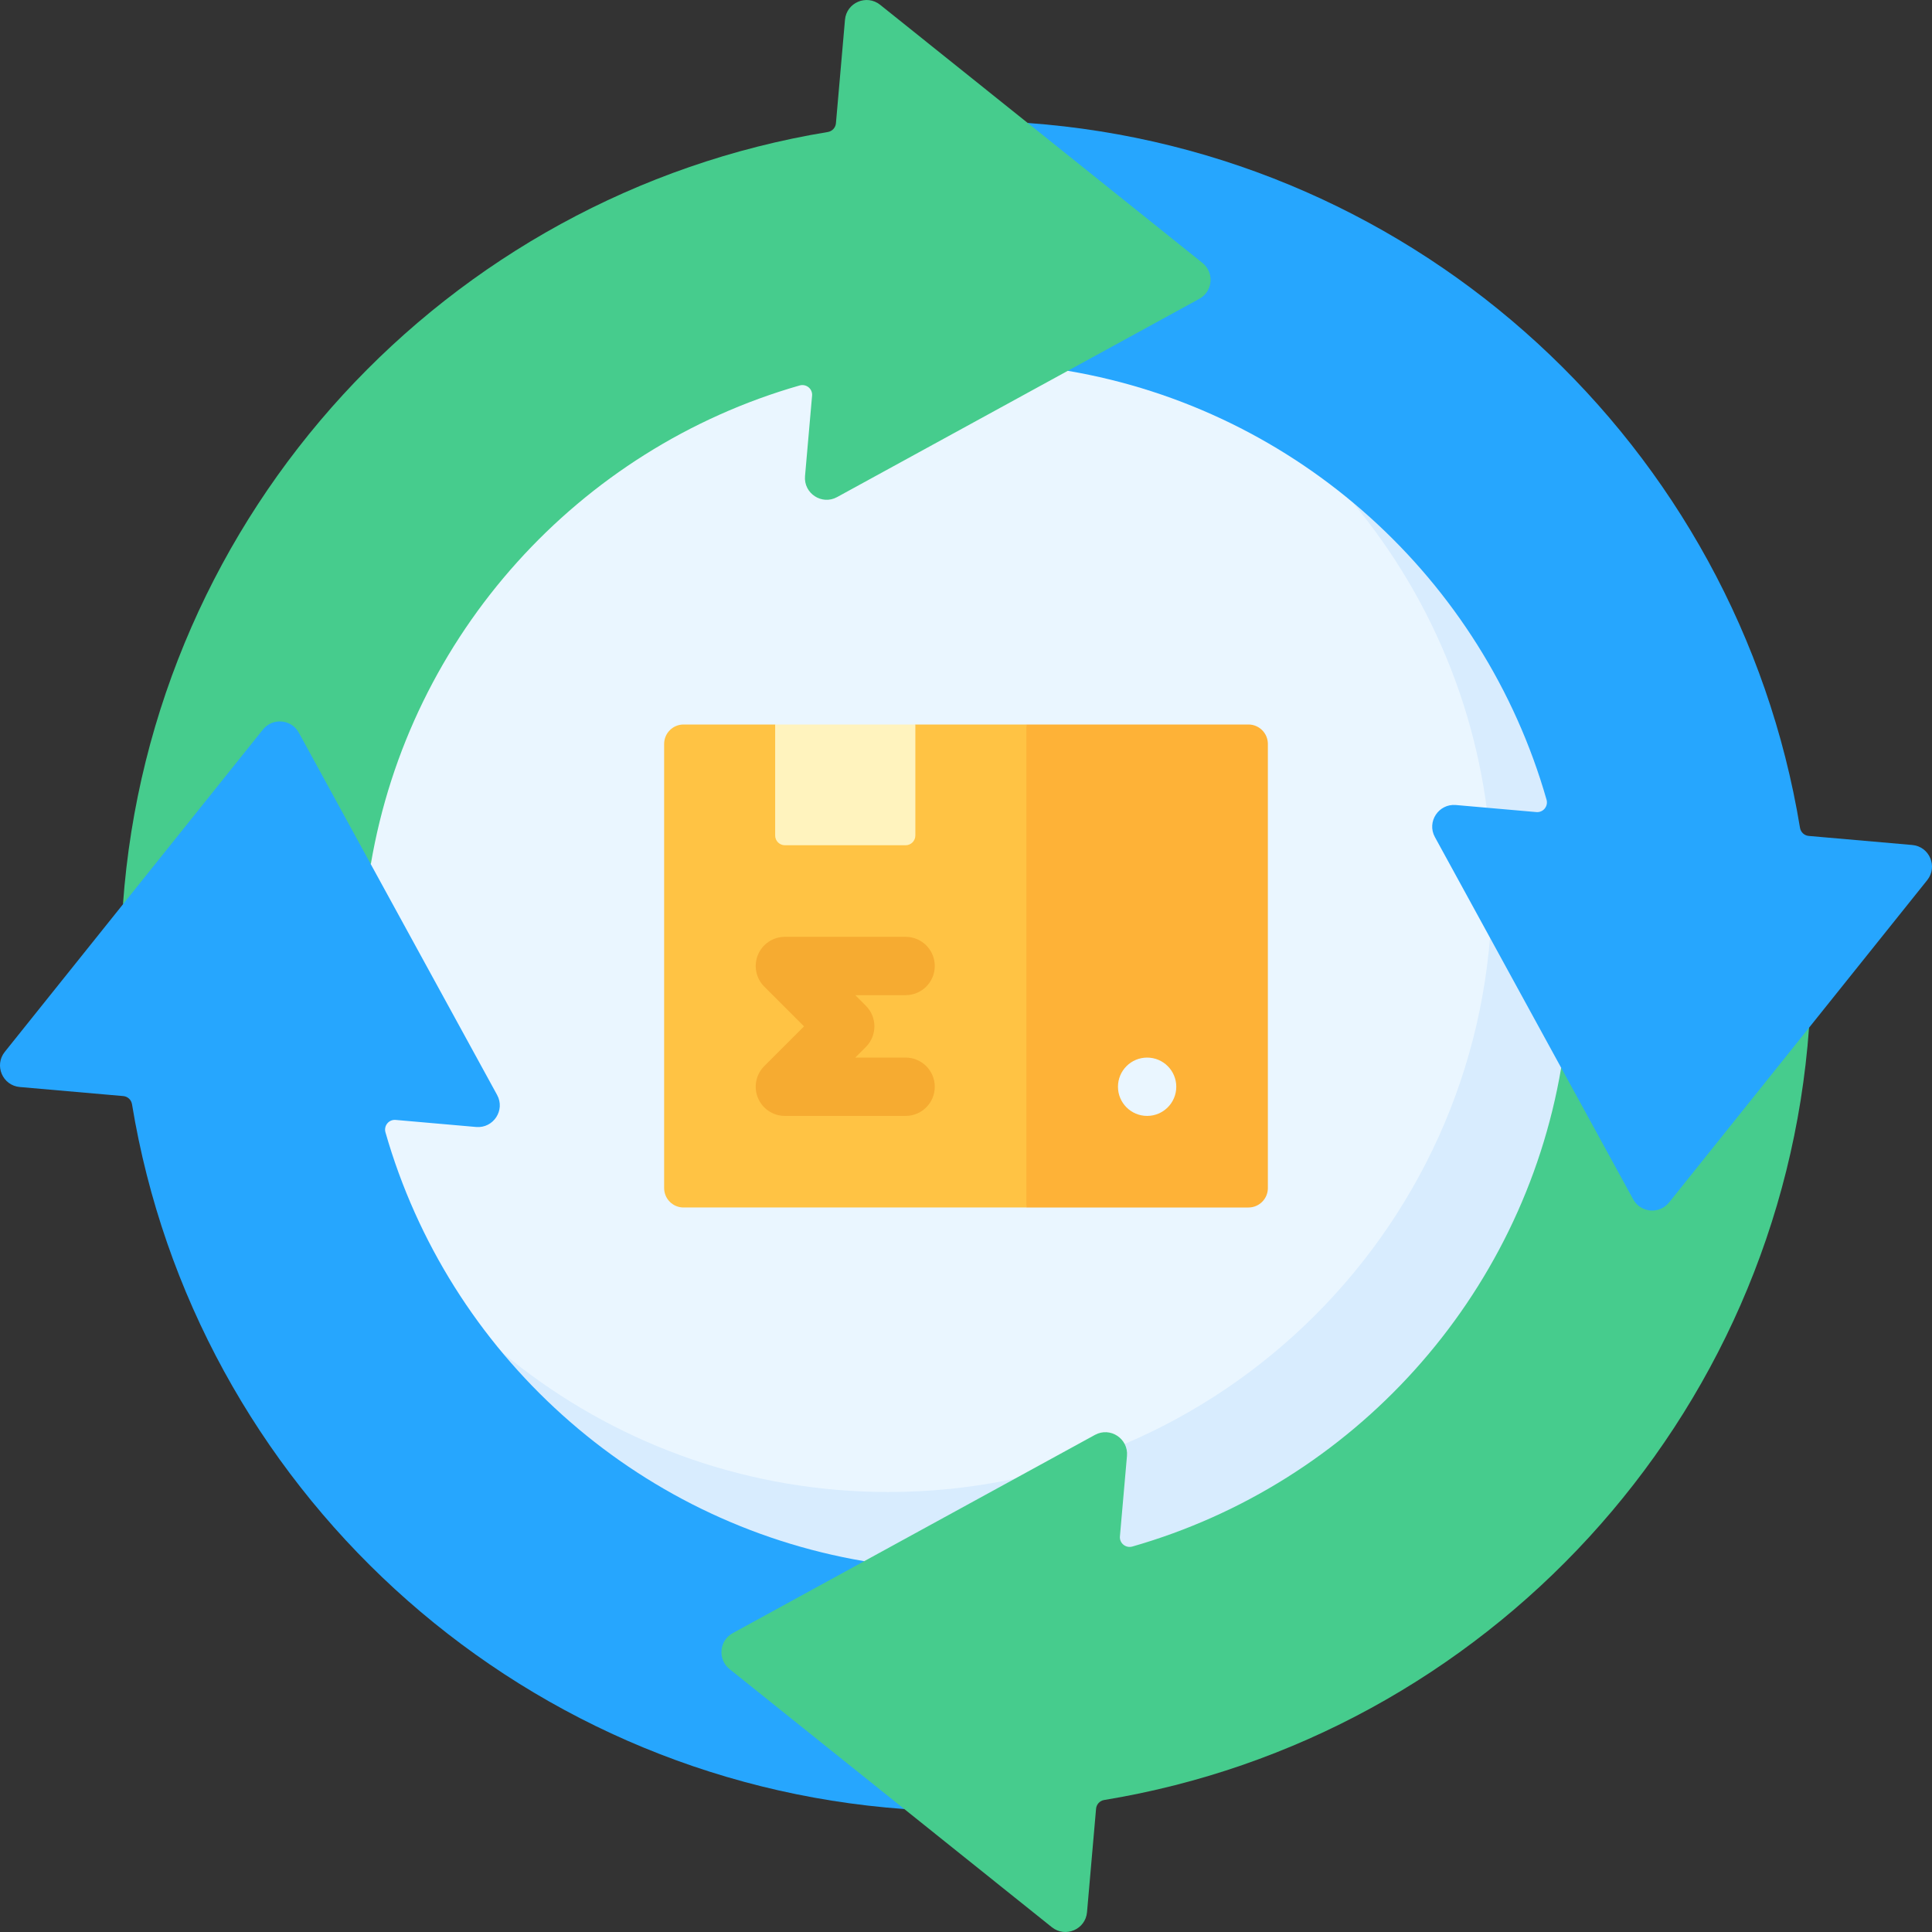
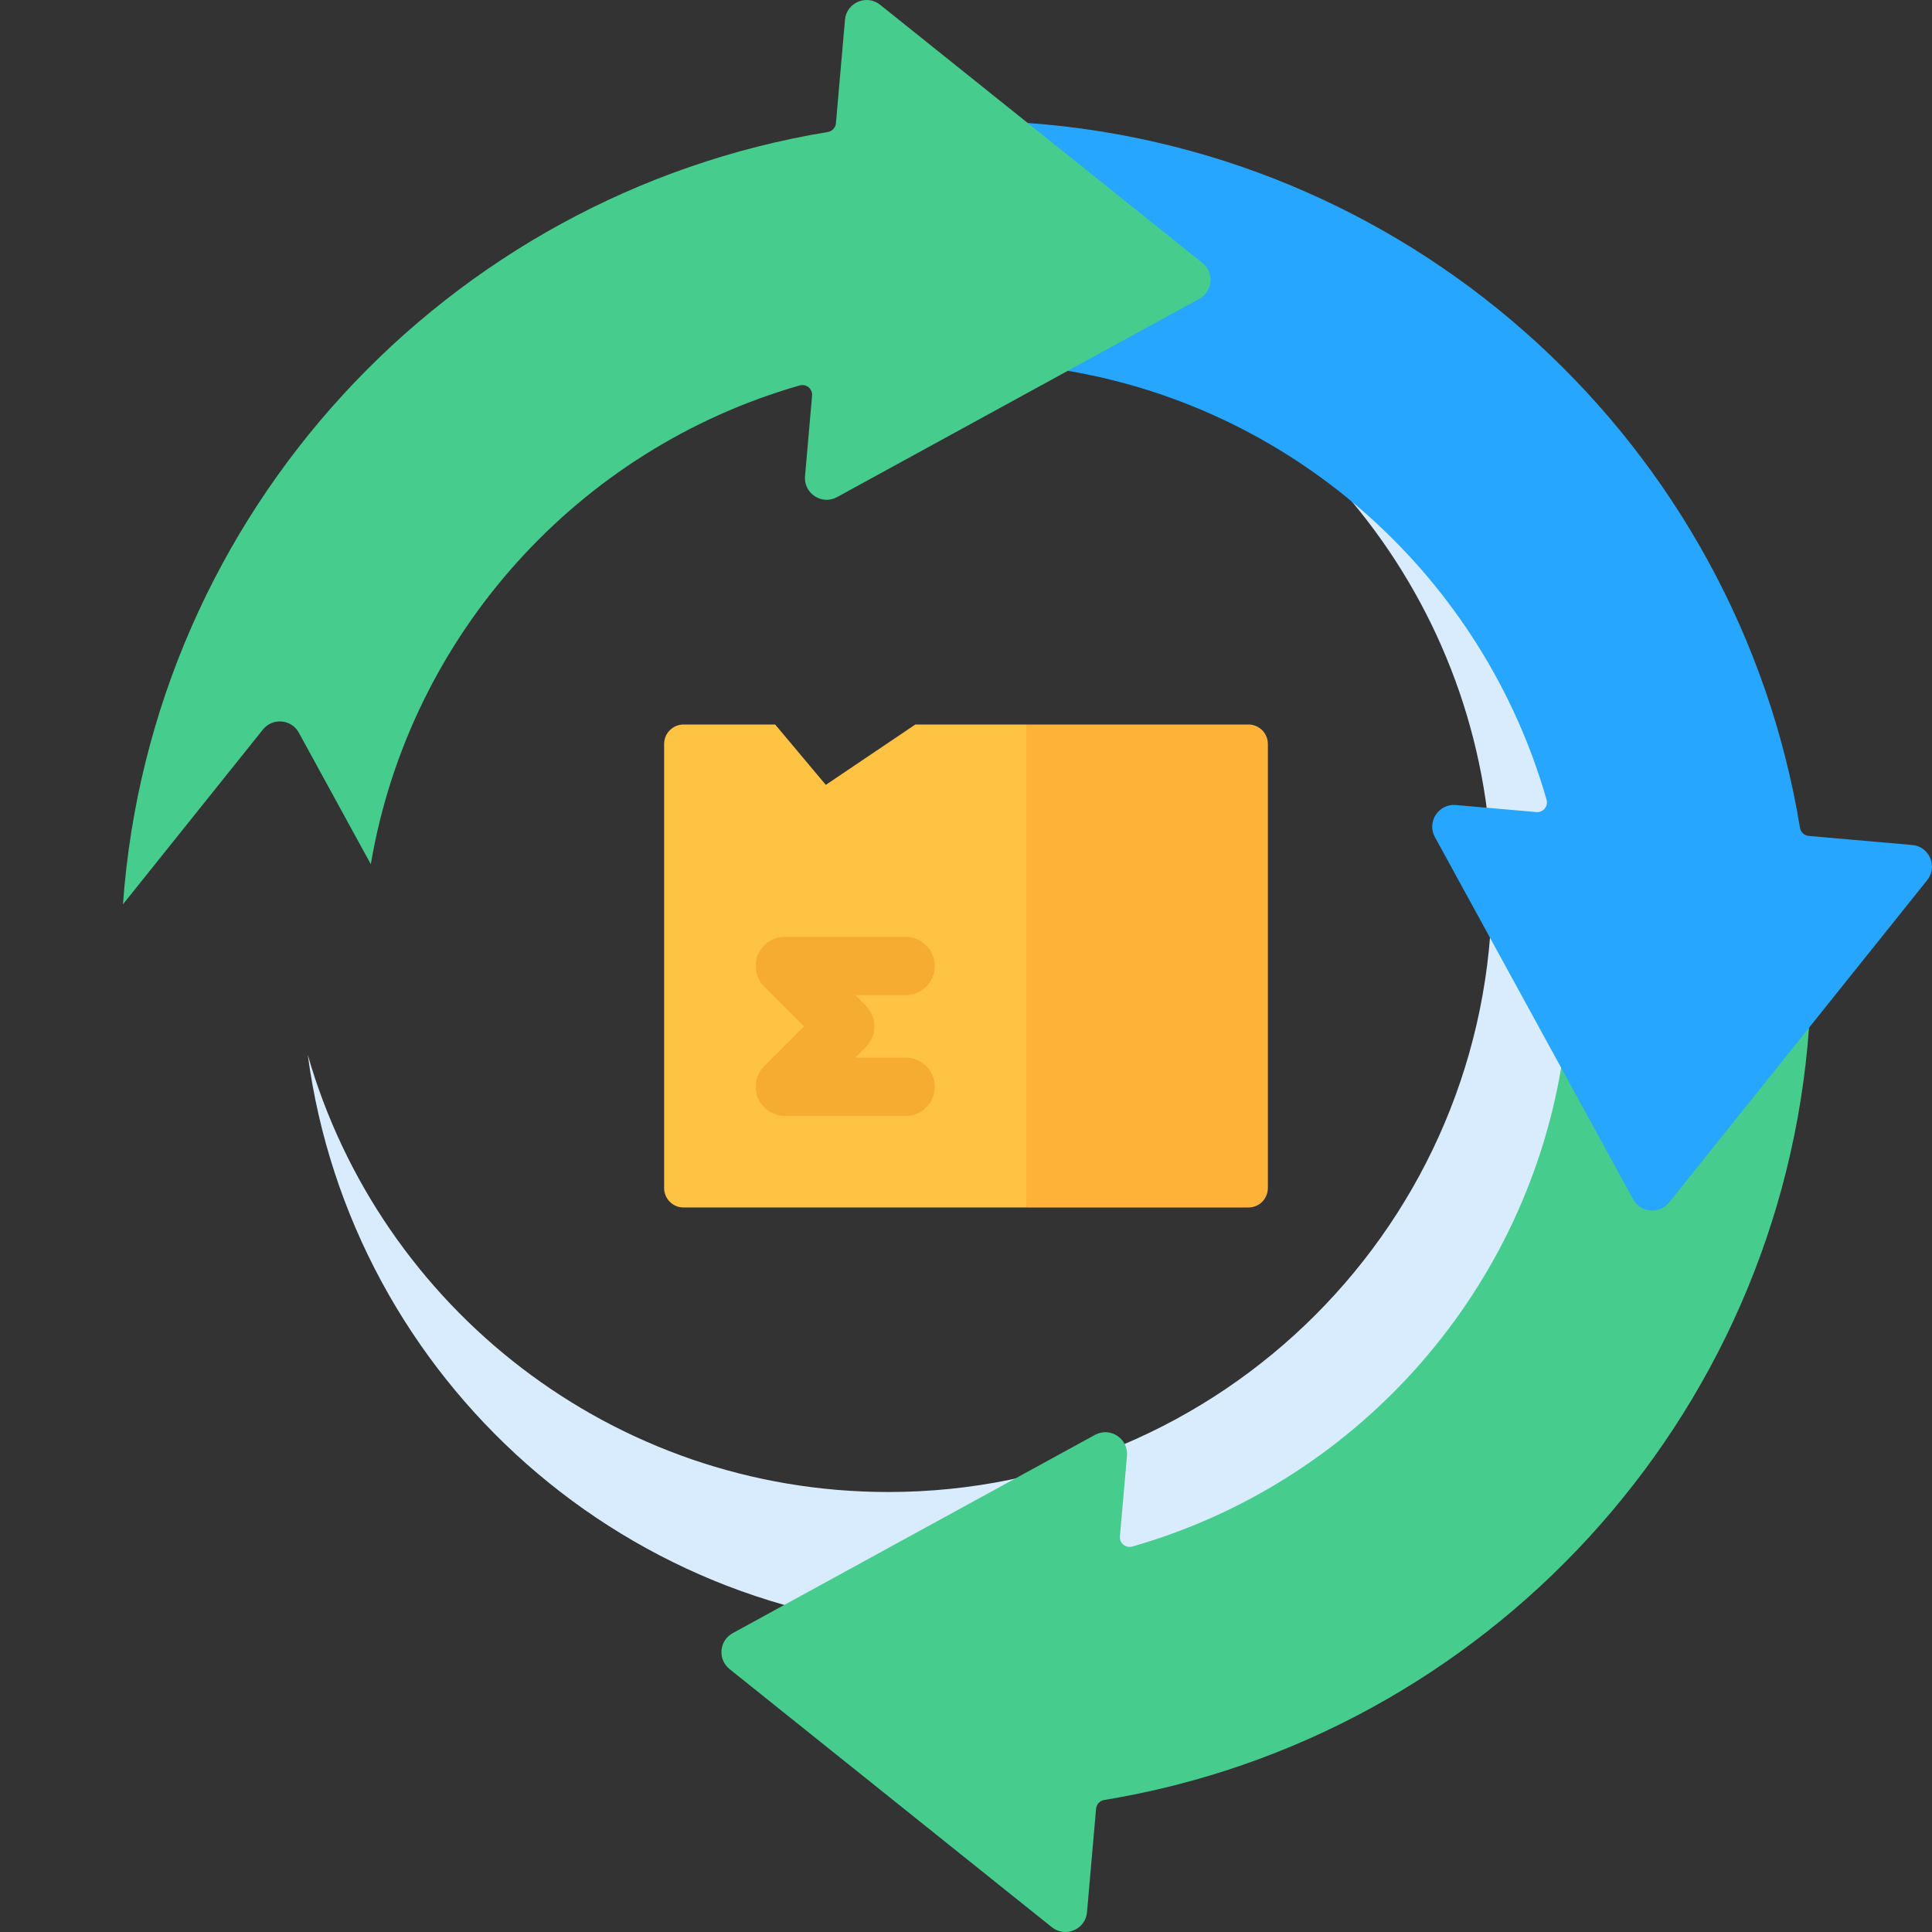
<svg xmlns="http://www.w3.org/2000/svg" width="130" height="130" viewBox="0 0 130 130" fill="none">
  <rect x="0" y="0" width="130" height="130" fill="#333333" stroke="none" />
  <g clip-path="url(#clip0_2189_8669)">
-     <path d="M65 109.688C89.68 109.688 109.688 89.68 109.688 65C109.688 40.32 89.68 20.312 65 20.312C40.32 20.312 20.312 40.32 20.312 65C20.312 89.68 40.32 109.688 65 109.688Z" fill="#EAF6FF" />
    <path d="M70.972 20.708C87.96 25.571 100.394 41.218 100.394 59.769C100.394 82.205 82.206 100.394 59.769 100.394C41.218 100.394 25.572 87.96 20.708 70.972C23.627 92.828 42.345 109.687 65 109.687C89.68 109.687 109.688 89.68 109.688 65C109.688 42.345 92.828 23.627 70.972 20.708Z" fill="#D8ECFE" />
-     <path d="M24.951 58.152L33.449 73.676C34.009 74.699 33.201 75.931 32.039 75.832L26.622 75.357C26.163 75.316 25.81 75.75 25.937 76.193C30.186 91.049 42.678 102.424 58.152 105.049L60.848 121.726C34.484 119.824 13.098 99.951 8.882 74.299C8.833 74.004 8.593 73.778 8.295 73.752L1.334 73.143C0.172 73.043 -0.406 71.688 0.321 70.778L8.273 60.849L20.312 40.625L24.951 58.152Z" fill="#26A6FE" />
    <path d="M69.062 81.249L45.995 81.25C45.273 81.25 44.688 80.665 44.688 79.942V50.058C44.688 49.336 45.273 48.75 45.995 48.75H52.159L55.567 52.812L61.592 48.75H69.062L73.125 65L69.062 81.249Z" fill="#FFC344" />
    <path d="M49.303 109.891L73.676 96.551C74.699 95.991 75.931 96.799 75.832 97.961L75.357 103.378C75.316 103.837 75.75 104.19 76.193 104.063C91.049 99.814 102.424 87.322 105.049 71.848L121.726 69.152C119.824 95.516 99.951 116.902 74.299 121.118C74.004 121.167 73.778 121.407 73.752 121.705L73.143 128.666C73.043 129.828 71.688 130.406 70.778 129.679L49.092 112.311C48.278 111.659 48.388 110.39 49.303 109.891Z" fill="#46CC8D" />
    <path d="M109.891 80.697L96.551 56.324C95.991 55.301 96.799 54.069 97.961 54.168L103.378 54.643C103.837 54.684 104.19 54.25 104.063 53.807C99.814 38.951 87.322 27.576 71.848 24.951L69.151 8.274C95.516 10.176 116.902 30.049 121.118 55.702C121.167 55.996 121.407 56.222 121.704 56.248L128.666 56.857C129.828 56.956 130.406 58.312 129.679 59.222L112.31 80.909C111.659 81.722 110.39 81.612 109.891 80.697Z" fill="#26A6FE" />
    <path d="M80.697 20.109C81.612 19.609 81.722 18.341 80.909 17.69L59.222 0.322C58.312 -0.405 56.957 0.173 56.857 1.334L56.248 8.296C56.221 8.594 55.996 8.834 55.702 8.882C30.049 13.098 10.176 34.484 8.274 60.848L17.69 49.091C18.341 48.278 19.61 48.388 20.109 49.303L24.951 58.152H24.951C27.576 42.678 38.951 30.186 53.807 25.937C54.25 25.81 54.684 26.163 54.643 26.622L54.168 32.039C54.069 33.201 55.301 34.009 56.324 33.449L80.697 20.109Z" fill="#46CC8D" />
    <path d="M69.062 81.25H84.005C84.727 81.25 85.312 80.665 85.312 79.942V50.058C85.312 49.336 84.727 48.75 84.005 48.75H69.062V81.25Z" fill="#FEB237" />
-     <path d="M60.938 56.875H52.812C52.451 56.875 52.159 56.582 52.159 56.221V48.75H61.592V56.221C61.591 56.582 61.299 56.875 60.938 56.875Z" fill="#FFF3BE" />
    <path d="M60.938 75.087H52.812C52.019 75.087 51.304 74.609 51 73.876C50.696 73.142 50.864 72.299 51.425 71.737L54.101 69.062L51.425 66.387C50.864 65.826 50.696 64.983 51 64.249C51.304 63.516 52.019 63.038 52.812 63.038H60.938C62.021 63.038 62.899 63.916 62.899 65C62.899 66.083 62.021 66.961 60.938 66.961H57.549L58.262 67.675C59.028 68.441 59.028 69.683 58.262 70.45L57.549 71.163H60.938C62.021 71.163 62.899 72.041 62.899 73.125C62.899 74.209 62.021 75.087 60.938 75.087Z" fill="#F6AB31" />
-     <path d="M77.188 75.087C78.271 75.087 79.149 74.208 79.149 73.125C79.149 72.042 78.271 71.163 77.188 71.163C76.104 71.163 75.226 72.042 75.226 73.125C75.226 74.208 76.104 75.087 77.188 75.087Z" fill="#EAF6FF" />
  </g>
  <defs>
    <clipPath id="clip0_2189_8669">
      <rect width="130" height="130" fill="white" />
    </clipPath>
  </defs>
</svg>